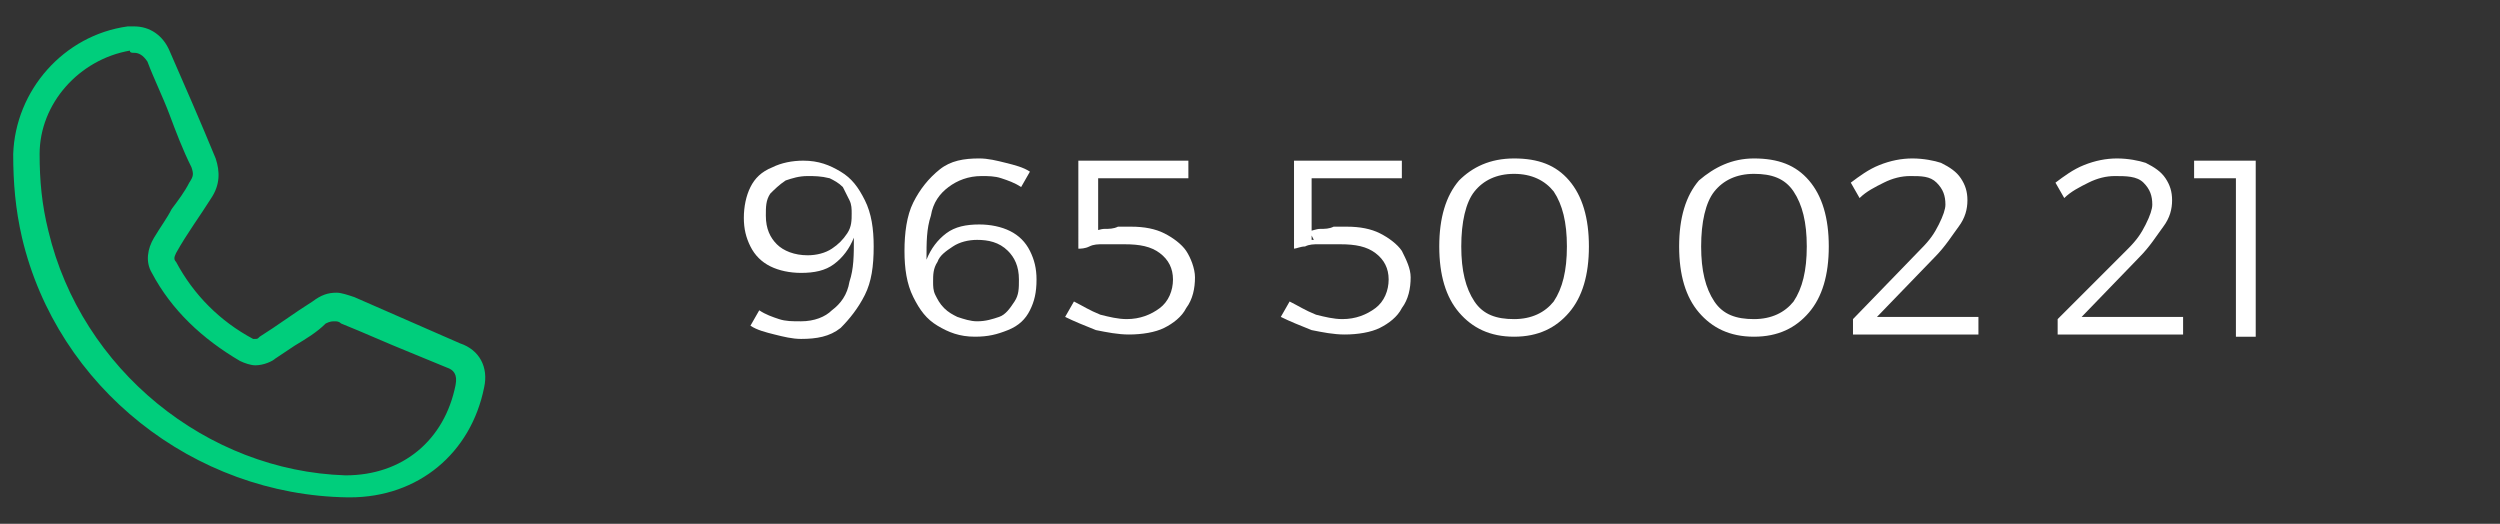
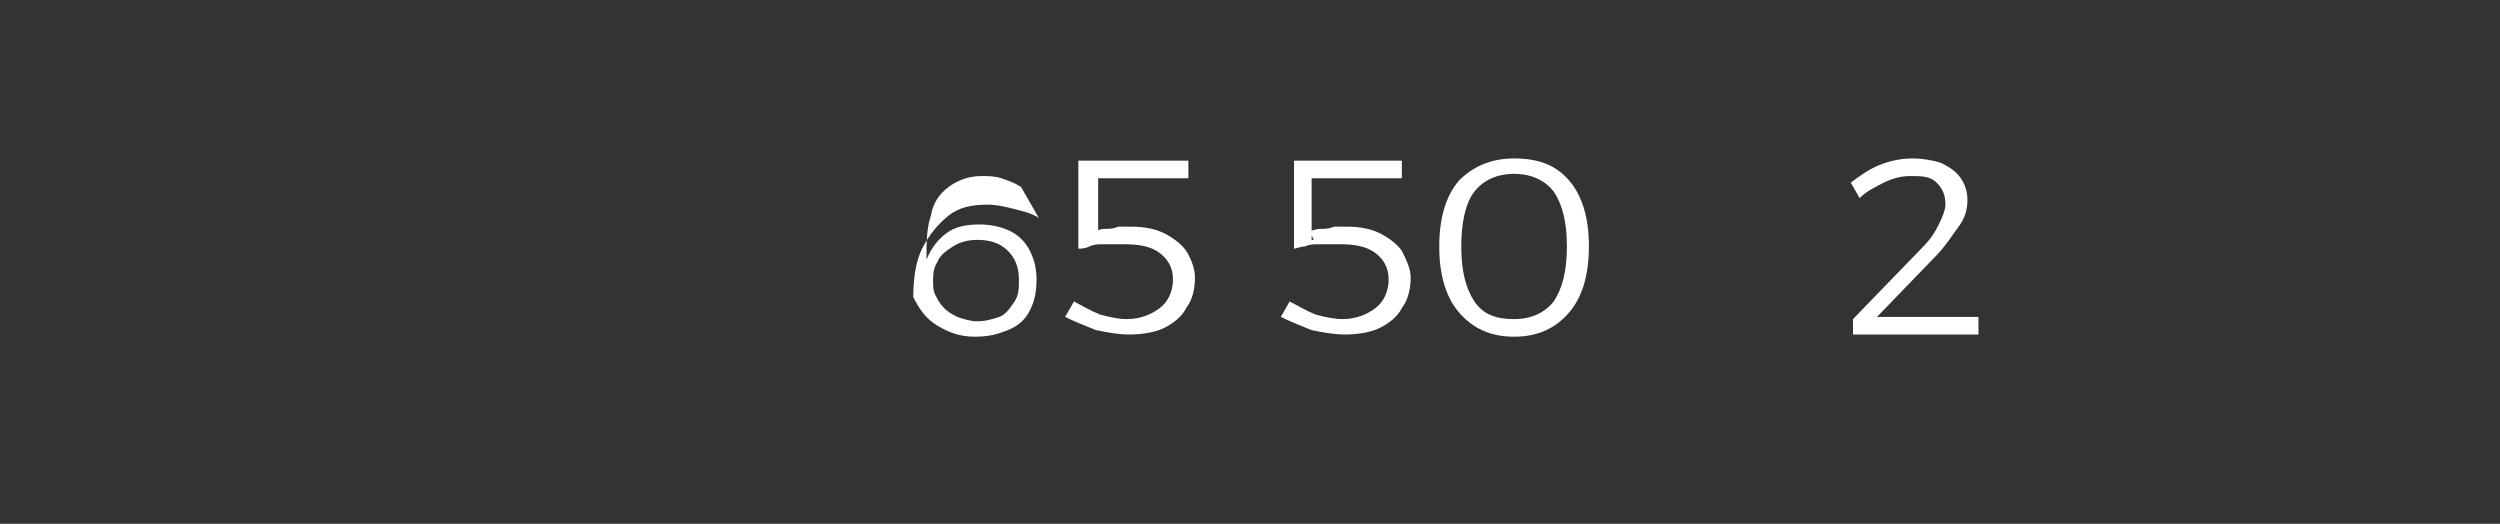
<svg xmlns="http://www.w3.org/2000/svg" version="1.1" id="Capa_1" x="0px" y="0px" viewBox="0 0 113.6 23.8" style="enable-background:new 0 0 113.6 23.8;" xml:space="preserve">
  <rect x="0" y="0" width="113.6" height="23.8" fill="#333333" stroke="none" />
  <style type="text/css"> .st0{enable-background:new ;} .st1{fill:#FFFFFF;} .st2{fill:#00CE7C;} </style>
  <g>
    <g>
      <g class="st0">
-         <path class="st1" d="M34.5,14.1c0.3,0.2,0.6,0.3,0.9,0.4s0.6,0.1,1,0.1c0.6,0,1.1-0.2,1.4-0.5c0.4-0.3,0.7-0.7,0.8-1.3 c0.2-0.6,0.2-1.2,0.2-2c-0.2,0.5-0.5,0.9-0.9,1.2c-0.4,0.3-0.9,0.4-1.5,0.4c-0.5,0-1-0.1-1.4-0.3c-0.4-0.2-0.7-0.5-0.9-0.9 s-0.3-0.8-0.3-1.3c0-0.5,0.1-1,0.3-1.4c0.2-0.4,0.5-0.7,1-0.9c0.4-0.2,0.9-0.3,1.4-0.3c0.7,0,1.2,0.2,1.7,0.5s0.8,0.7,1.1,1.3 c0.3,0.6,0.4,1.3,0.4,2.1c0,0.9-0.1,1.6-0.4,2.2c-0.3,0.6-0.7,1.1-1.1,1.5c-0.5,0.4-1.1,0.5-1.8,0.5c-0.4,0-0.8-0.1-1.2-0.2 c-0.4-0.1-0.8-0.2-1.1-0.4L34.5,14.1z M36.7,8c-0.4,0-0.7,0.1-1,0.2c-0.3,0.2-0.5,0.4-0.7,0.6c-0.2,0.3-0.2,0.6-0.2,1 c0,0.6,0.2,1,0.5,1.3c0.3,0.3,0.8,0.5,1.4,0.5c0.4,0,0.8-0.1,1.1-0.3s0.5-0.4,0.7-0.7c0.2-0.3,0.2-0.6,0.2-0.9 c0-0.2,0-0.4-0.1-0.6c-0.1-0.2-0.2-0.4-0.3-0.6c-0.2-0.2-0.4-0.3-0.6-0.4C37.3,8,37,8,36.7,8z" />
-         <path class="st1" d="M46.4,8.5c-0.3-0.2-0.6-0.3-0.9-0.4C45.2,8,44.9,8,44.6,8c-0.6,0-1.1,0.2-1.5,0.5c-0.4,0.3-0.7,0.7-0.8,1.3 c-0.2,0.6-0.2,1.2-0.2,2c0.2-0.5,0.5-0.9,0.9-1.2c0.4-0.3,0.9-0.4,1.5-0.4c0.5,0,1,0.1,1.4,0.3c0.4,0.2,0.7,0.5,0.9,0.9 c0.2,0.4,0.3,0.8,0.3,1.3c0,0.6-0.1,1-0.3,1.4s-0.5,0.7-1,0.9s-0.9,0.3-1.5,0.3c-0.7,0-1.2-0.2-1.7-0.5c-0.5-0.3-0.8-0.7-1.1-1.3 s-0.4-1.3-0.4-2.1c0-0.8,0.1-1.6,0.4-2.2c0.3-0.6,0.7-1.1,1.2-1.5s1.1-0.5,1.8-0.5c0.4,0,0.8,0.1,1.2,0.2 c0.4,0.1,0.8,0.2,1.1,0.4L46.4,8.5z M44.4,10.9c-0.4,0-0.8,0.1-1.1,0.3c-0.3,0.2-0.6,0.4-0.7,0.7c-0.2,0.3-0.2,0.6-0.2,0.9 c0,0.2,0,0.4,0.1,0.6c0.1,0.2,0.2,0.4,0.4,0.6s0.4,0.3,0.6,0.4c0.3,0.1,0.6,0.2,0.9,0.2c0.4,0,0.7-0.1,1-0.2 c0.3-0.1,0.5-0.4,0.7-0.7c0.2-0.3,0.2-0.6,0.2-1c0-0.6-0.2-1-0.5-1.3C45.4,11,44.9,10.9,44.4,10.9z" />
+         <path class="st1" d="M46.4,8.5c-0.3-0.2-0.6-0.3-0.9-0.4C45.2,8,44.9,8,44.6,8c-0.6,0-1.1,0.2-1.5,0.5c-0.4,0.3-0.7,0.7-0.8,1.3 c-0.2,0.6-0.2,1.2-0.2,2c0.2-0.5,0.5-0.9,0.9-1.2c0.4-0.3,0.9-0.4,1.5-0.4c0.5,0,1,0.1,1.4,0.3c0.4,0.2,0.7,0.5,0.9,0.9 c0.2,0.4,0.3,0.8,0.3,1.3c0,0.6-0.1,1-0.3,1.4s-0.5,0.7-1,0.9s-0.9,0.3-1.5,0.3c-0.7,0-1.2-0.2-1.7-0.5c-0.5-0.3-0.8-0.7-1.1-1.3 c0-0.8,0.1-1.6,0.4-2.2c0.3-0.6,0.7-1.1,1.2-1.5s1.1-0.5,1.8-0.5c0.4,0,0.8,0.1,1.2,0.2 c0.4,0.1,0.8,0.2,1.1,0.4L46.4,8.5z M44.4,10.9c-0.4,0-0.8,0.1-1.1,0.3c-0.3,0.2-0.6,0.4-0.7,0.7c-0.2,0.3-0.2,0.6-0.2,0.9 c0,0.2,0,0.4,0.1,0.6c0.1,0.2,0.2,0.4,0.4,0.6s0.4,0.3,0.6,0.4c0.3,0.1,0.6,0.2,0.9,0.2c0.4,0,0.7-0.1,1-0.2 c0.3-0.1,0.5-0.4,0.7-0.7c0.2-0.3,0.2-0.6,0.2-1c0-0.6-0.2-1-0.5-1.3C45.4,11,44.9,10.9,44.4,10.9z" />
        <path class="st1" d="M49.9,10.9l-0.2-0.4c0.1,0,0.3-0.1,0.5-0.1c0.2,0,0.4,0,0.6-0.1c0.2,0,0.4,0,0.6,0c0.6,0,1.1,0.1,1.5,0.3 c0.4,0.2,0.8,0.5,1,0.8s0.4,0.8,0.4,1.2c0,0.5-0.1,1-0.4,1.4c-0.2,0.4-0.6,0.7-1,0.9s-1,0.3-1.6,0.3c-0.5,0-1-0.1-1.5-0.2 c-0.5-0.2-1-0.4-1.4-0.6l0.4-0.7c0.4,0.2,0.7,0.4,1.2,0.6c0.4,0.1,0.8,0.2,1.2,0.2c0.6,0,1.1-0.2,1.5-0.5 c0.4-0.3,0.6-0.8,0.6-1.3c0-0.5-0.2-0.9-0.6-1.2c-0.4-0.3-0.9-0.4-1.6-0.4c-0.1,0-0.3,0-0.4,0c-0.2,0-0.4,0-0.6,0 c-0.2,0-0.4,0-0.6,0.1s-0.4,0.1-0.5,0.1V7.3H54v0.8h-4.5l0.4-0.4V10.9z" />
        <path class="st1" d="M59.7,10.9l-0.2-0.4c0.1,0,0.3-0.1,0.5-0.1c0.2,0,0.4,0,0.6-0.1c0.2,0,0.4,0,0.6,0c0.6,0,1.1,0.1,1.5,0.3 c0.4,0.2,0.8,0.5,1,0.8c0.2,0.4,0.4,0.8,0.4,1.2c0,0.5-0.1,1-0.4,1.4c-0.2,0.4-0.6,0.7-1,0.9s-1,0.3-1.6,0.3 c-0.5,0-1-0.1-1.5-0.2c-0.5-0.2-1-0.4-1.4-0.6l0.4-0.7c0.4,0.2,0.7,0.4,1.2,0.6c0.4,0.1,0.8,0.2,1.2,0.2c0.6,0,1.1-0.2,1.5-0.5 c0.4-0.3,0.6-0.8,0.6-1.3c0-0.5-0.2-0.9-0.6-1.2s-0.9-0.4-1.6-0.4c-0.1,0-0.3,0-0.4,0c-0.2,0-0.4,0-0.6,0c-0.2,0-0.4,0-0.6,0.1 c-0.2,0-0.4,0.1-0.5,0.1V7.3h4.9v0.8h-4.5l0.4-0.4V10.9z" />
        <path class="st1" d="M68.8,7.2c1.1,0,1.9,0.3,2.5,1c0.6,0.7,0.9,1.7,0.9,3c0,1.3-0.3,2.3-0.9,3s-1.4,1.1-2.5,1.1 c-1.1,0-1.9-0.4-2.5-1.1s-0.9-1.7-0.9-3c0-1.3,0.3-2.3,0.9-3C66.9,7.6,67.7,7.2,68.8,7.2z M68.8,7.9c-0.8,0-1.4,0.3-1.8,0.8 s-0.6,1.4-0.6,2.5c0,1.1,0.2,1.9,0.6,2.5c0.4,0.6,1,0.8,1.8,0.8s1.4-0.3,1.8-0.8c0.4-0.6,0.6-1.4,0.6-2.5c0-1.1-0.2-1.9-0.6-2.5 C70.2,8.2,69.6,7.9,68.8,7.9z" />
-         <path class="st1" d="M79.7,7.2c1.1,0,1.9,0.3,2.5,1c0.6,0.7,0.9,1.7,0.9,3c0,1.3-0.3,2.3-0.9,3c-0.6,0.7-1.4,1.1-2.5,1.1 c-1.1,0-1.9-0.4-2.5-1.1s-0.9-1.7-0.9-3c0-1.3,0.3-2.3,0.9-3C77.9,7.6,78.7,7.2,79.7,7.2z M79.7,7.9c-0.8,0-1.4,0.3-1.8,0.8 s-0.6,1.4-0.6,2.5c0,1.1,0.2,1.9,0.6,2.5c0.4,0.6,1,0.8,1.8,0.8c0.8,0,1.4-0.3,1.8-0.8c0.4-0.6,0.6-1.4,0.6-2.5 c0-1.1-0.2-1.9-0.6-2.5S80.5,7.9,79.7,7.9z" />
        <path class="st1" d="M87.3,11.3c0.4-0.4,0.6-0.7,0.8-1.1c0.2-0.4,0.3-0.7,0.3-0.9c0-0.4-0.1-0.7-0.4-1S87.3,8,86.8,8 c-0.4,0-0.8,0.1-1.2,0.3c-0.4,0.2-0.8,0.4-1.1,0.7l-0.4-0.7c0.4-0.3,0.8-0.6,1.3-0.8c0.5-0.2,1-0.3,1.5-0.3c0.5,0,1,0.1,1.3,0.2 c0.4,0.2,0.7,0.4,0.9,0.7c0.2,0.3,0.3,0.6,0.3,1c0,0.4-0.1,0.8-0.4,1.2s-0.6,0.9-1.1,1.4l-2.9,3l-0.1-0.3h5v0.8h-5.7l0-0.7 L87.3,11.3z" />
-         <path class="st1" d="M96.7,11.3c0.4-0.4,0.6-0.7,0.8-1.1c0.2-0.4,0.3-0.7,0.3-0.9c0-0.4-0.1-0.7-0.4-1S96.6,8,96.1,8 c-0.4,0-0.8,0.1-1.2,0.3c-0.4,0.2-0.8,0.4-1.1,0.7l-0.4-0.7c0.4-0.3,0.8-0.6,1.3-0.8c0.5-0.2,1-0.3,1.5-0.3c0.5,0,1,0.1,1.3,0.2 c0.4,0.2,0.7,0.4,0.9,0.7c0.2,0.3,0.3,0.6,0.3,1c0,0.4-0.1,0.8-0.4,1.2s-0.6,0.9-1.1,1.4l-2.9,3l-0.1-0.3h5v0.8h-5.7l0-0.7 L96.7,11.3z" />
-         <path class="st1" d="M99.7,7.3h2.8v8h-0.9V7.7l0.4,0.4h-2.3V7.3z" />
      </g>
    </g>
    <g>
-       <path class="st2" d="M6.1,2.4c0.2,0,0.4,0.1,0.6,0.4c0.3,0.8,0.7,1.6,1,2.4C8,6,8.3,6.8,8.7,7.6c0.1,0.3,0.1,0.4-0.1,0.7 C8.4,8.7,8.1,9.1,7.8,9.5C7.6,9.9,7.3,10.3,7,10.8c-0.3,0.5-0.4,1.1-0.1,1.6c0.9,1.7,2.3,3,4,4c0.2,0.1,0.5,0.2,0.7,0.2 c0.4,0,0.8-0.2,0.9-0.3c0.3-0.2,0.6-0.4,0.9-0.6c0.5-0.3,1-0.6,1.4-1c0.2-0.1,0.3-0.1,0.4-0.1c0.1,0,0.2,0,0.3,0.1 c1,0.4,2.1,0.9,3.1,1.3l1.7,0.7c0.3,0.1,0.5,0.3,0.4,0.8c-0.5,2.5-2.4,4.1-5,4.1C9.4,21.4,3.7,16.8,2.2,10.5 C1.9,9.3,1.8,8.2,1.8,7c0-2.3,1.8-4.3,4.1-4.7C5.9,2.4,6,2.4,6.1,2.4L6.1,2.4 M6.1,1.2c-0.1,0-0.2,0-0.3,0C2.9,1.6,0.7,4.1,0.6,7 c0,1.3,0.1,2.5,0.4,3.8c1.6,6.8,7.8,11.7,14.8,11.8c0,0,0,0,0.1,0c3.1,0,5.5-2,6.1-5c0.2-0.9-0.2-1.7-1.1-2 c-1.6-0.7-3.2-1.4-4.8-2.1c-0.3-0.1-0.6-0.2-0.8-0.2c-0.4,0-0.7,0.1-1.1,0.4c-0.8,0.5-1.6,1.1-2.4,1.6c-0.1,0.1-0.1,0.1-0.2,0.1 c-0.1,0-0.1,0-0.1,0c-1.5-0.8-2.7-2-3.5-3.5c-0.1-0.1-0.1-0.2,0-0.4C8.5,10.6,9.1,9.8,9.6,9C10,8.4,10,7.8,9.8,7.2 C9.1,5.5,8.4,3.9,7.7,2.3C7.4,1.6,6.8,1.2,6.1,1.2L6.1,1.2z" />
-     </g>
+       </g>
  </g>
</svg>